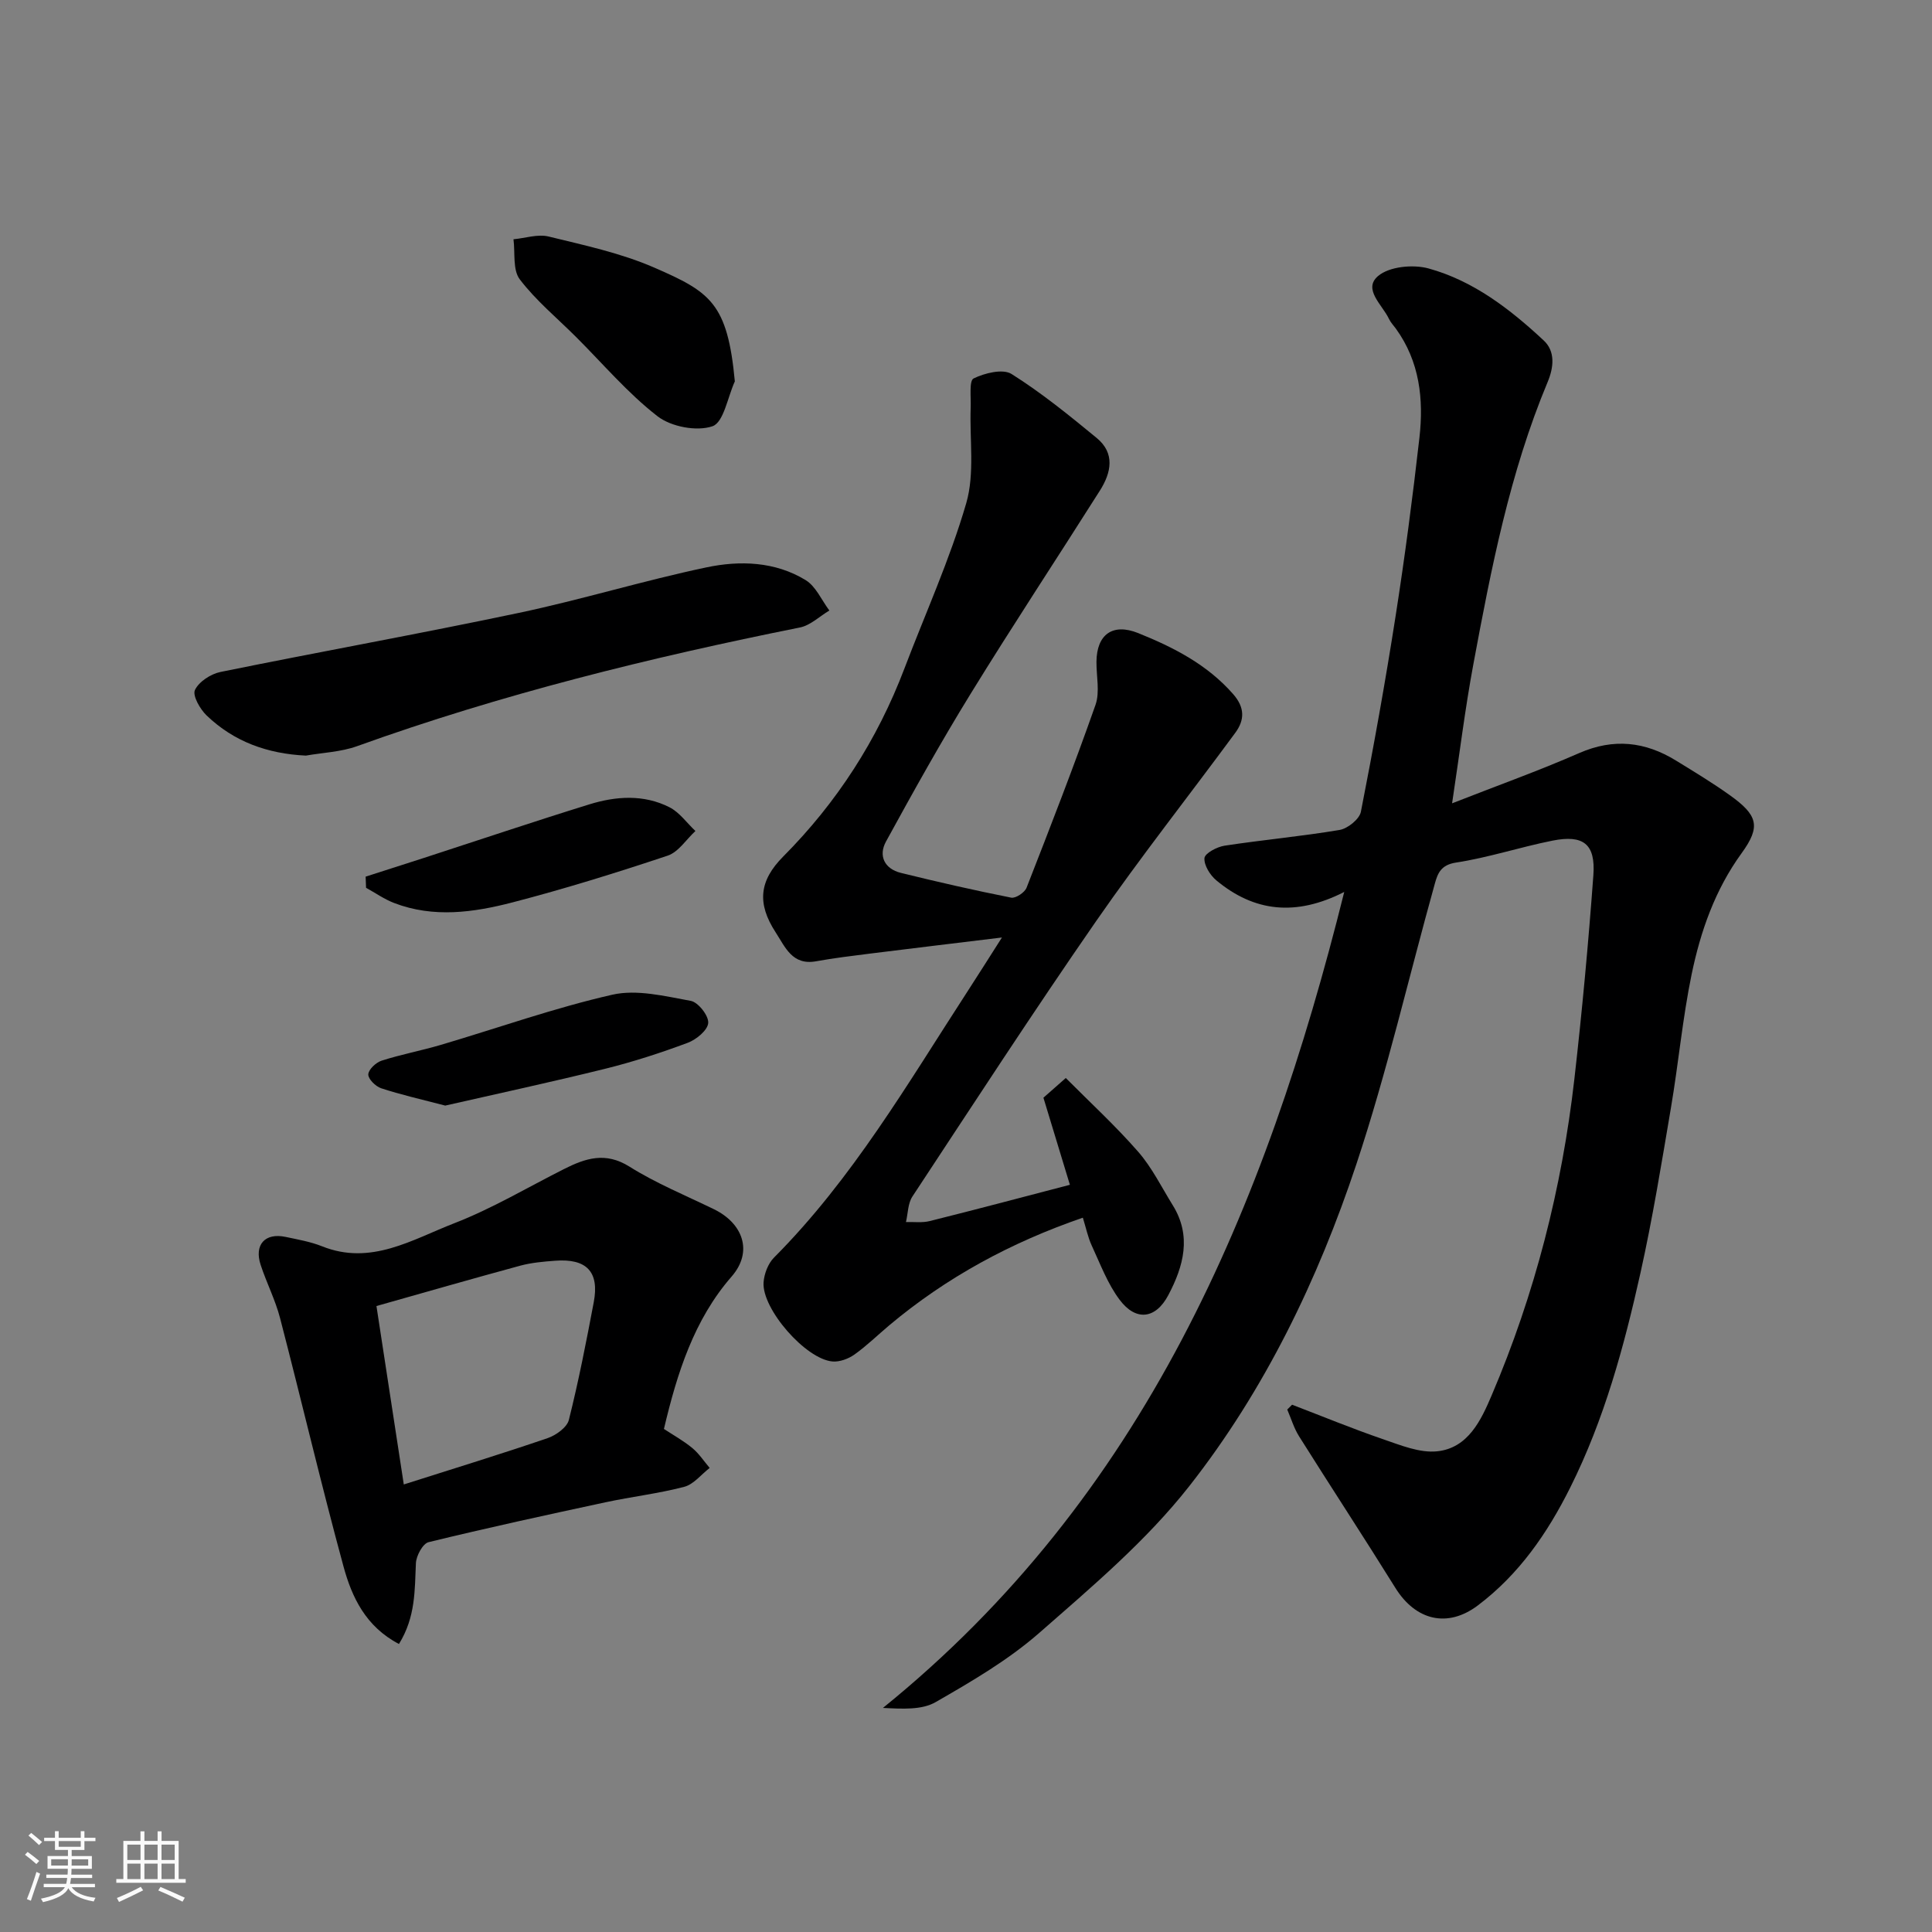
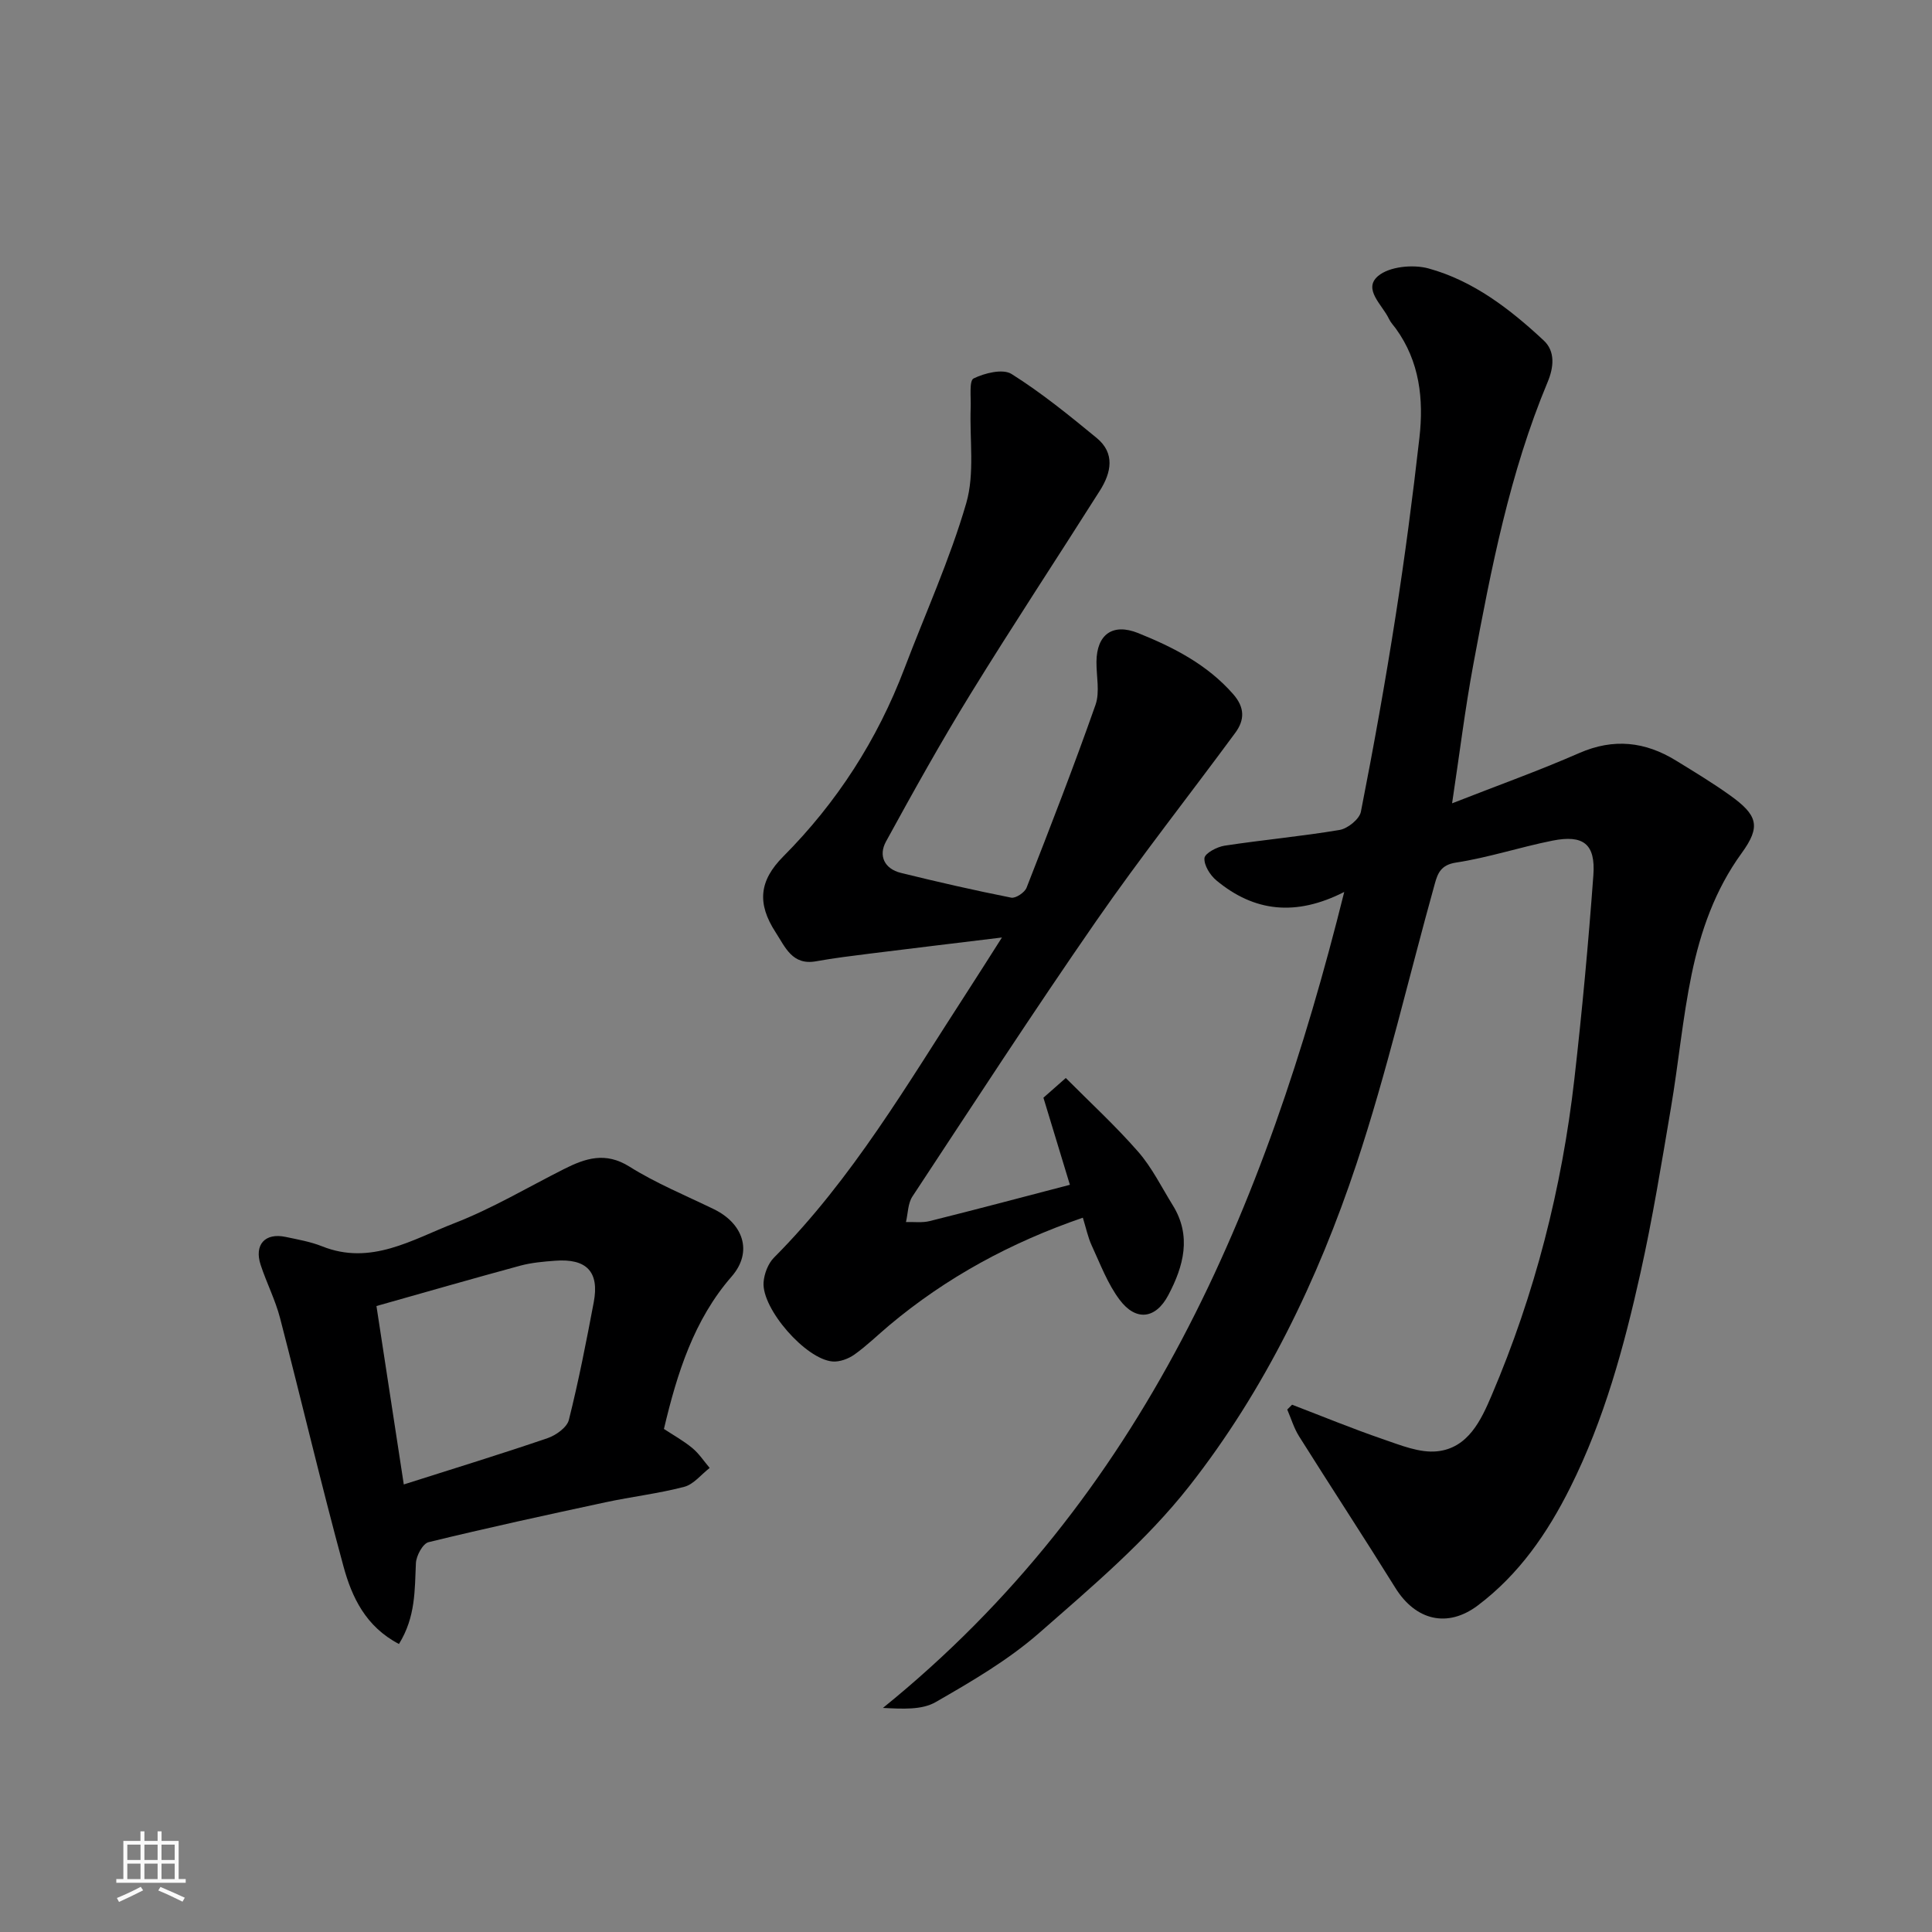
<svg xmlns="http://www.w3.org/2000/svg" enable-background="new 0 0 400 400" viewBox="0 0 400 400">
  <rect x="0" y="0" width="400" height="400" fill="#808080" stroke="none" />
-   <path d="m5.17 384 .55-.58c.85.61 1.65 1.24 2.4 1.87l-.59.64c-.83-.73-1.62-1.38-2.36-1.93m1.22 9.53-.82-.34c.71-1.76 1.37-3.64 1.98-5.63.24.13.5.25.76.36-.6 1.67-1.24 3.54-1.92 5.61m-.5-13.5.57-.54c.56.44 1.31 1.06 2.26 1.87l-.64.64c-.68-.66-1.41-1.32-2.19-1.97m3.25.46h2.24v-1.36h.77v1.36h4.57v-1.36h.76v1.36h2.28v.69h-2.28v1.84h-2.64v1.26h4.18v2.64h-4.21c0 .45-.02.86-.05 1.21h4.32v.69h-4.38c-.04.34-.1.75-.19 1.22h5.15v.69h-4.82c.87 1.19 2.51 1.92 4.93 2.19-.17.31-.3.57-.37.76-2.77-.49-4.52-1.41-5.26-2.76-.56 1.26-2.3 2.23-5.24 2.9-.12-.24-.26-.48-.43-.72 2.73-.55 4.38-1.34 4.96-2.38h-4.38v-.69h4.65c.1-.38.17-.79.21-1.22h-4.32v-.69h4.4c.03-.34.05-.75.05-1.21h-4.2v-2.64h4.23v-1.26h-2.69v-1.84h-2.24zm1.46 4.46v1.29h3.45c.01-.4.02-.57.01-.53v-.32-.45h-3.46zm1.55-2.59h4.57v-1.19h-4.57zm6.11 2.59h-3.42v.77c-.01.19-.01.37-.02.53h3.44z" fill="#fafafa" />
  <path d="m32.63 379.16h.82v1.98h3.54v7.89h1.46v.78h-14.37v-.78h1.46v-7.89h3.54v-1.98h.82v1.98h2.73zm-3.49 11.48.5.73c-1.61.82-3.28 1.63-5 2.41-.13-.27-.28-.55-.44-.82 1.75-.72 3.4-1.49 4.94-2.32m-2.78-5.55h2.73v-3.18h-2.73zm0 3.95h2.73v-3.2h-2.73zm3.54-3.95h2.73v-3.18h-2.73zm0 3.95h2.73v-3.2h-2.73zm7.89 4.68c-1.84-.92-3.51-1.7-5.02-2.32l.45-.73c1.89.8 3.57 1.55 5.04 2.23zm-1.62-11.81h-2.73v3.18h2.73zm-2.73 7.13h2.73v-3.2h-2.73z" fill="#fafafa" />
  <g fill="#000001">
    <path d="m278.31 184.67c-10.04 5.11-18.65 4.11-26.47-2.39-1.3-1.08-2.59-3.14-2.47-4.62.09-1 2.59-2.33 4.16-2.57 7.93-1.21 15.93-1.93 23.83-3.26 1.68-.29 4.1-2.24 4.4-3.77 2.64-13.44 5.07-26.94 7.18-40.48 1.92-12.29 3.54-24.63 4.94-36.98.9-7.96.04-15.76-4.88-22.56-.48-.66-1.07-1.27-1.42-2-1.36-2.91-5.46-6.16-2.28-8.88 2.32-1.99 7.26-2.46 10.47-1.58 9.29 2.56 16.89 8.43 23.85 14.92 2.42 2.26 2.07 5.57.8 8.6-7.84 18.76-11.69 38.6-15.38 58.44-1.7 9.13-2.83 18.37-4.4 28.78 9.35-3.67 17.97-6.75 26.33-10.41 7.12-3.11 13.64-2.37 20.03 1.56 3.74 2.3 7.52 4.58 11.09 7.13 5.85 4.17 6.53 6.49 2.48 12.06-5.51 7.59-8.49 16.16-10.34 25.08-1.88 9.11-2.72 18.44-4.28 27.62-1.93 11.41-3.79 22.86-6.3 34.15-3.4 15.26-7.48 30.32-14.54 44.45-4.75 9.51-10.62 18-19.13 24.42-6.31 4.76-12.9 3.1-17.08-3.62-6.55-10.53-13.35-20.9-19.95-31.4-1.06-1.69-1.64-3.68-2.44-5.53.33-.33.67-.66 1-1 6.27 2.4 12.48 4.96 18.83 7.14 3.62 1.24 7.57 2.88 11.19 2.51 6.43-.66 9.12-6.46 11.31-11.61 8.94-20.96 14.54-42.87 17.12-65.5 1.6-14.03 2.9-28.1 3.93-42.18.47-6.46-2.07-8.42-8.49-7.14-6.7 1.34-13.24 3.51-19.97 4.54-3.06.47-3.75 2.18-4.33 4.24-5.42 19.42-9.94 39.14-16.29 58.24-7.96 23.92-18.97 46.73-34.56 66.59-8.88 11.32-20.19 20.87-31.09 30.42-6.42 5.62-13.99 10.04-21.44 14.32-2.86 1.65-6.81 1.41-10.92 1.21 53.96-43.67 79.12-103.17 95.51-168.94z" />
    <path d="m221.51 245.3c-1.75-5.77-3.55-11.67-5.48-18.03 1.03-.91 2.27-2 4.63-4.08 4.97 5 10.27 9.87 14.98 15.26 2.86 3.27 4.84 7.33 7.16 11.07 3.97 6.39 2.24 12.64-.9 18.6-2.62 4.98-6.71 5.49-10.09.99-2.49-3.31-4-7.39-5.77-11.21-.8-1.73-1.18-3.65-1.85-5.79-14.96 5.15-28.26 12.37-40.09 22.29-2.39 2.01-4.64 4.22-7.18 6.03-1.25.89-3.06 1.57-4.54 1.45-5.56-.45-14.68-10.9-14.29-16.39.13-1.77.93-3.89 2.16-5.12 16.22-16.29 27.67-36.02 40.05-55.09 2.28-3.51 4.51-7.06 7.14-11.18-9.58 1.17-18.44 2.22-27.29 3.33-3.73.47-7.47.92-11.17 1.59-4.96.91-6.41-2.95-8.4-6-3.91-6.02-3.37-10.71 1.58-15.69 11.13-11.19 19.48-24.16 25.09-38.92 4.33-11.4 9.41-22.57 12.8-34.23 1.79-6.17.67-13.19.92-19.83.08-2.09-.35-5.54.61-6 2.3-1.12 6.04-2.05 7.85-.92 6.2 3.9 11.94 8.57 17.62 13.24 3.86 3.17 3.02 7.19.68 10.89-8.9 14.06-18.07 27.94-26.79 42.11-6.16 10-11.87 20.27-17.51 30.57-1.6 2.93-.32 5.64 3.08 6.48 7.58 1.87 15.2 3.61 22.85 5.13.92.18 2.79-1.06 3.18-2.06 4.91-12.56 9.8-25.13 14.27-37.85.94-2.68.17-5.95.2-8.95.06-5.62 3.34-8.04 8.63-5.92 7.33 2.95 14.31 6.51 19.69 12.66 2.42 2.77 2.37 5.34.43 7.98-9.59 13.03-19.63 25.74-28.84 39.03-13.01 18.77-25.45 37.92-38.02 56.99-.94 1.43-.91 3.5-1.33 5.28 1.65-.05 3.36.19 4.92-.2 9.61-2.4 19.18-4.94 29.02-7.51z" />
    <path d="m82.6 340.37c-6.88-3.59-9.75-9.69-11.48-16.04-4.65-17.08-8.69-34.32-13.14-51.45-.98-3.75-2.79-7.28-4.01-10.98-1.39-4.2.9-6.72 5.17-5.81 2.54.54 5.15.99 7.53 1.94 10.13 4.06 18.7-1.41 27.38-4.77 7.84-3.04 15.16-7.41 22.7-11.21 4.44-2.24 8.58-3.64 13.56-.52 5.51 3.46 11.63 5.97 17.51 8.83 5.96 2.9 8.18 8.75 3.64 13.95-7.76 8.9-11.27 19.96-14 31.54 1.85 1.22 3.99 2.4 5.85 3.93 1.4 1.15 2.43 2.74 3.62 4.14-1.75 1.35-3.31 3.4-5.27 3.91-5.34 1.4-10.88 2.04-16.29 3.2-12.24 2.63-24.48 5.29-36.64 8.26-1.19.29-2.54 2.79-2.62 4.33-.26 5.55-.03 11.13-3.51 16.75zm1-33.03c10.62-3.38 20.25-6.33 29.78-9.59 1.74-.6 4.01-2.22 4.4-3.78 2.02-8.05 3.61-16.21 5.15-24.36 1.19-6.3-1.47-9.08-7.98-8.59-2.44.18-4.92.4-7.26 1.03-9.95 2.7-19.86 5.56-29.75 8.35 1.92 12.54 3.74 24.41 5.66 36.94z" />
-     <path d="m63.33 156.44c-7.94-.38-14.89-2.87-20.56-8.32-1.36-1.31-2.95-4.1-2.41-5.26.82-1.73 3.28-3.33 5.3-3.74 20.57-4.19 41.24-7.9 61.77-12.23 13.02-2.75 25.8-6.68 38.82-9.42 6.92-1.46 14.22-1.23 20.54 2.63 2.13 1.3 3.31 4.15 4.92 6.3-2.02 1.2-3.91 3.07-6.08 3.51-31.11 6.24-61.84 13.82-91.74 24.59-3.32 1.19-7.03 1.32-10.56 1.94z" />
-     <path d="m152.14 78.96c-1.49 3.25-2.3 8.48-4.63 9.29-3.26 1.12-8.56.11-11.38-2.07-6.18-4.79-11.33-10.9-16.91-16.46-3.93-3.92-8.29-7.52-11.61-11.89-1.49-1.96-.93-5.48-1.3-8.29 2.44-.23 5.03-1.12 7.28-.57 7.39 1.81 14.96 3.42 21.88 6.44 11.6 5.05 15.16 7.35 16.67 23.55z" />
-     <path d="m92.18 228.9c-5.16-1.35-9.28-2.27-13.27-3.59-1.15-.38-2.7-1.92-2.66-2.87.05-1.02 1.59-2.47 2.76-2.84 4.01-1.29 8.19-2.07 12.23-3.26 11.85-3.5 23.54-7.67 35.55-10.4 5.08-1.15 10.88.31 16.23 1.28 1.53.28 3.71 3.05 3.61 4.56-.09 1.49-2.45 3.45-4.22 4.11-5.62 2.1-11.35 3.96-17.17 5.4-11.2 2.77-22.49 5.2-33.06 7.61z" />
-     <path d="m75.7 181.5c4.04-1.3 8.08-2.58 12.11-3.89 11.39-3.7 22.75-7.53 34.19-11.07 5.52-1.71 11.27-2.11 16.6.59 2.09 1.06 3.6 3.25 5.38 4.92-1.9 1.75-3.51 4.35-5.74 5.1-10.61 3.54-21.31 6.87-32.13 9.68-8.05 2.09-16.35 3.26-24.5.13-2.04-.78-3.89-2.09-5.82-3.15-.03-.77-.06-1.54-.09-2.31z" />
  </g>
</svg>